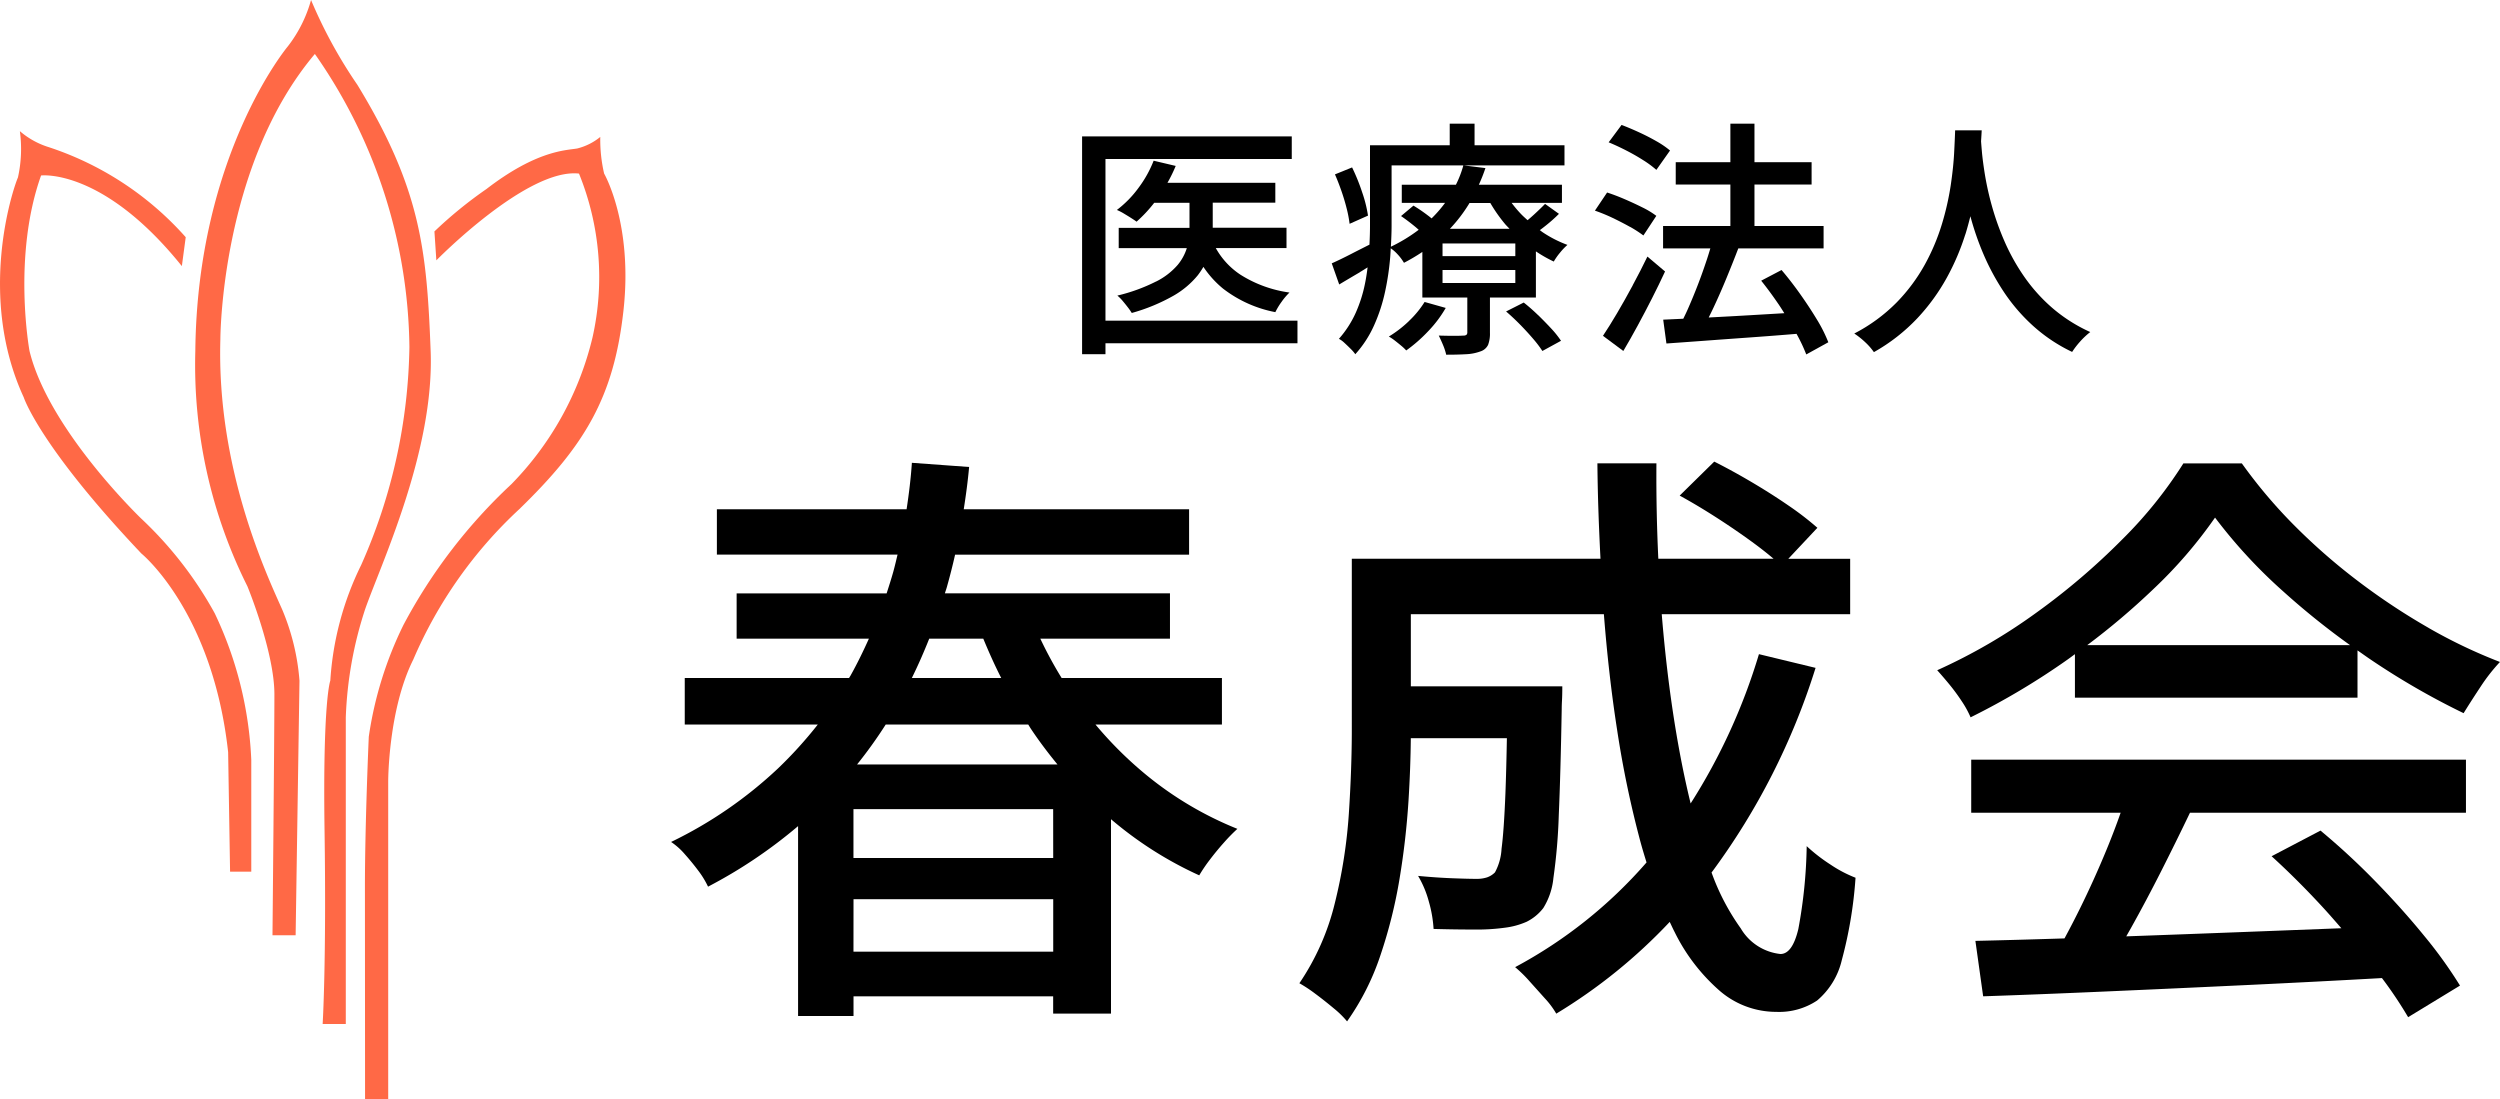
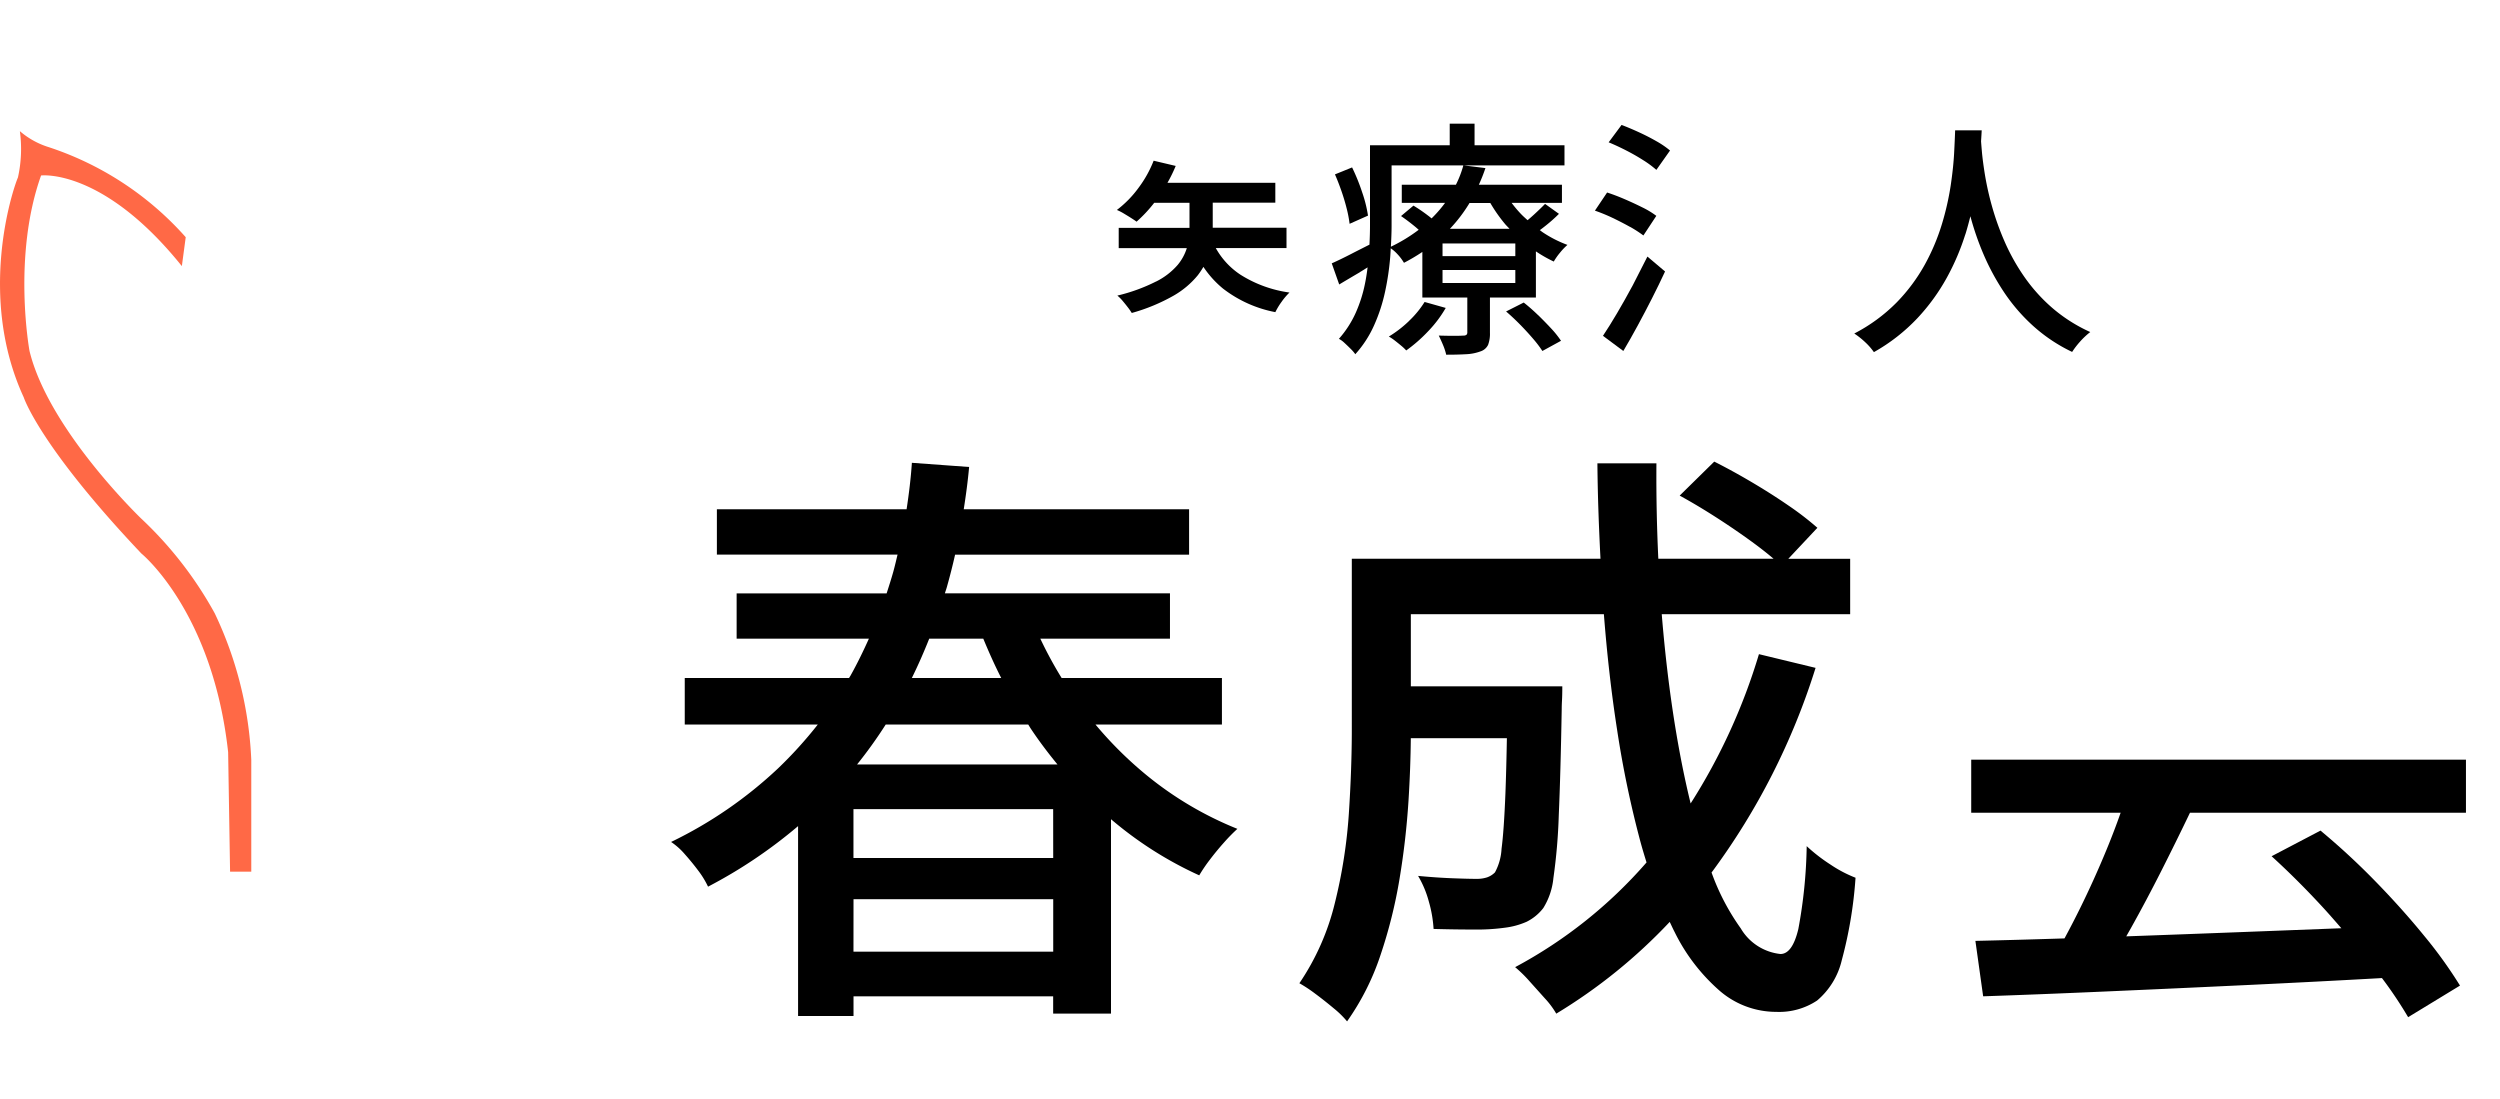
<svg xmlns="http://www.w3.org/2000/svg" width="170" height="74.749" viewBox="0 0 170 74.749">
  <g id="logo" transform="translate(0)">
-     <path id="パス_102" data-name="パス 102" d="M36.743,79.219h1.574V57.581s0-4.852,1.705-8.262A30.078,30.078,0,0,1,47.234,39.09c4.458-4.327,6.426-7.606,7.081-13.507S53,16.273,53,16.273a10.175,10.175,0,0,1-.262-2.492,3.992,3.992,0,0,1-1.574.787c-.787.131-2.754.131-6.164,2.754a29.014,29.014,0,0,0-3.54,2.885l.131,1.967s6.163-6.295,9.7-5.9a18.7,18.7,0,0,1,.918,11.146,21.364,21.364,0,0,1-5.508,9.967,36.368,36.368,0,0,0-7.344,9.573,25.474,25.474,0,0,0-2.361,7.606s-.262,5.9-.262,10.229Z" transform="translate(-11.919 -4.47)" fill="#ff6946" />
-     <path id="パス_103" data-name="パス 103" d="M28.3,69.634h1.574V48.783a26.518,26.518,0,0,1,1.311-7.344c1.049-3.016,4.721-10.753,4.459-17.572s-.656-11.015-4.983-18.1A32.275,32.275,0,0,1,27.511,0a9.083,9.083,0,0,1-1.574,3.147s-6.164,7.344-6.295,20.72a33.638,33.638,0,0,0,3.541,16s1.836,4.459,1.836,7.344S24.889,63.6,24.889,63.6h1.574l.262-17.31a15.5,15.5,0,0,0-1.18-4.852c-1.049-2.36-4.459-9.573-4.2-18.359,0,0,0-11.8,6.426-19.409A35.383,35.383,0,0,1,34.2,23.6a37.773,37.773,0,0,1-3.279,14.818,20.708,20.708,0,0,0-2.1,7.868S28.3,47.6,28.43,56.521,28.3,69.634,28.3,69.634" transform="translate(-6.36)" fill="#ff6946" />
    <path id="パス_104" data-name="パス 104" d="M15.645,63.555h1.442V55.949A25.674,25.674,0,0,0,14.6,45.983a25.965,25.965,0,0,0-4.983-6.426S3.318,33.525,2.007,28.148c0,0-1.18-6.426.786-11.934,0,0,4.2-.525,9.573,6.163l.263-1.967a21.377,21.377,0,0,0-9.442-6.164A5.51,5.51,0,0,1,1.351,13.2a8.941,8.941,0,0,1-.131,3.148c-.393.918-2.754,8.13.393,14.949,0,0,1.049,3.279,8,10.622,0,0,4.852,3.934,5.9,13.508Z" transform="translate(0 -4.281)" fill="#ff6946" />
    <path id="パス_105" data-name="パス 105" d="M96.4,64.376H105V61.214H94.1a27.6,27.6,0,0,1-1.45-2.675h8.817V55.458H86.161c.04-.136.089-.268.127-.4.21-.744.4-1.487.567-2.23h15.912V49.742H87.443c.151-.959.28-1.919.366-2.877l-3.892-.284c-.07,1.053-.2,2.107-.36,3.161h-12.9v3.081H82.943c-.092.378-.178.757-.282,1.136-.139.5-.3,1-.461,1.5H72v3.081h8.994c-.382.849-.79,1.69-1.251,2.514-.031.055-.068.107-.1.161H68.472v3.162H77.52a28.651,28.651,0,0,1-2.7,2.98,28.973,28.973,0,0,1-7.277,5.006,4.588,4.588,0,0,1,.932.831q.487.547.913,1.115a6.091,6.091,0,0,1,.668,1.094,33.038,33.038,0,0,0,6.122-4.117V84.2h3.77V82.861H93.524v1.176h3.933V70.816a25.454,25.454,0,0,0,6,3.817,10.616,10.616,0,0,1,.73-1.074q.445-.587.951-1.155a12.321,12.321,0,0,1,.913-.932,23.654,23.654,0,0,1-6.1-3.588A25.977,25.977,0,0,1,96.4,64.376M85.1,58.539h3.672c.378.912.777,1.809,1.22,2.675H83.914c.433-.878.823-1.771,1.182-2.675m6.731,5.837c.061.094.116.191.177.284.568.854,1.178,1.657,1.812,2.432H80.191a30.757,30.757,0,0,0,1.948-2.716Zm1.7,9.08H79.944V70.133h13.58Zm-13.579,2.8h13.58v3.567H79.945Z" transform="translate(-21.909 -15.11)" />
    <path id="パス_106" data-name="パス 106" d="M165.277,72.608a33.234,33.234,0,0,1-.568,5.635q-.405,1.7-1.216,1.7a3.568,3.568,0,0,1-2.7-1.743,15.514,15.514,0,0,1-1.986-3.8c.014-.018.028-.034.041-.051a46.829,46.829,0,0,0,7.033-13.863l-3.851-.932a40.42,40.42,0,0,1-4.645,10.152c-.283-1.157-.546-2.388-.787-3.706q-.771-4.216-1.176-9.142v-.02h12.811v-3.77h-4.205l1.976-2.107a20.119,20.119,0,0,0-1.946-1.5q-1.177-.811-2.513-1.6t-2.554-1.4l-2.351,2.311q1.256.689,2.574,1.54t2.473,1.7c.51.375.951.725,1.337,1.053h-7.836c-.1-2.109-.146-4.267-.129-6.486h-4.013c.018,2.188.1,4.344.209,6.486h-16.91V64.662q0,2.636-.2,5.716a34.707,34.707,0,0,1-.953,6.1,16.715,16.715,0,0,1-2.412,5.453,9.651,9.651,0,0,1,1.074.709q.627.465,1.257.992a6.36,6.36,0,0,1,.912.893,17.158,17.158,0,0,0,2.27-4.5,33.094,33.094,0,0,0,1.3-5.208,52.649,52.649,0,0,0,.607-5.291c.094-1.513.145-2.928.157-4.256h6.533q-.04,2.206-.1,3.77-.1,2.513-.263,3.75a3.767,3.767,0,0,1-.446,1.6,1.383,1.383,0,0,1-.547.344,2.236,2.236,0,0,1-.71.1q-.527,0-1.621-.041t-2.351-.161a6.933,6.933,0,0,1,.73,1.742,8.55,8.55,0,0,1,.324,1.865q1.459.041,2.757.04a13.892,13.892,0,0,0,2.067-.121,5.24,5.24,0,0,0,1.5-.406,3.252,3.252,0,0,0,1.135-.932,4.721,4.721,0,0,0,.689-2.046,38.623,38.623,0,0,0,.365-4.277q.122-2.8.2-7.216c0-.161.007-.365.02-.607s.02-.554.02-.932h-10.3V56.838h13.127c.213,2.734.51,5.361.9,7.865a69.8,69.8,0,0,0,1.6,7.662c.127.465.264.91.4,1.352a31.563,31.563,0,0,1-8.935,7.12,8.928,8.928,0,0,1,.973.953l1.054,1.175a5.735,5.735,0,0,1,.77,1.034,36.5,36.5,0,0,0,7.715-6.239c.111.228.217.466.332.686a12.774,12.774,0,0,0,3.082,4.013,5.876,5.876,0,0,0,3.83,1.419,4.66,4.66,0,0,0,2.777-.77,5.121,5.121,0,0,0,1.682-2.757,28.948,28.948,0,0,0,.932-5.594,8.638,8.638,0,0,1-1.7-.893,11.536,11.536,0,0,1-1.622-1.256" transform="translate(-42.422 -15.071)" />
-     <path id="パス_107" data-name="パス 107" d="M228.4,57.829a44.551,44.551,0,0,1-4.723-3.121,41.3,41.3,0,0,1-4.337-3.77,34.01,34.01,0,0,1-3.648-4.3h-3.973a29.25,29.25,0,0,1-4.135,5.148,46.209,46.209,0,0,1-5.837,4.986,38.023,38.023,0,0,1-6.769,3.933q.4.446.851.992a13.676,13.676,0,0,1,.831,1.135,6.714,6.714,0,0,1,.588,1.075,49.46,49.46,0,0,0,6.629-3.953c.159-.112.309-.228.466-.342v2.957h19.215V59.356c.3.207.59.418.892.621a50.925,50.925,0,0,0,6.323,3.648q.527-.851,1.155-1.8a12.279,12.279,0,0,1,1.317-1.682,35.11,35.11,0,0,1-4.844-2.311M205.177,59a48.673,48.673,0,0,0,4.477-3.79,31.061,31.061,0,0,0,4.217-4.885,34.589,34.589,0,0,0,4.621,5.006A51.6,51.6,0,0,0,223.054,59Z" transform="translate(-63.248 -15.129)" />
    <path id="パス_108" data-name="パス 108" d="M198.4,80.068h10.161c-.276.789-.592,1.623-.959,2.513q-.852,2.067-1.824,4.033c-.349.706-.694,1.371-1.035,2q-3.344.106-6.059.168l.527,3.769q3.608-.121,8.249-.324t9.77-.446q4.595-.218,9.1-.47a28.174,28.174,0,0,1,1.78,2.659l3.527-2.148a30.55,30.55,0,0,0-2.453-3.405q-1.52-1.864-3.344-3.729a47.811,47.811,0,0,0-3.689-3.405l-3.325,1.743q1.784,1.621,3.588,3.587c.4.439.776.874,1.155,1.309l-6.547.252q-4.223.162-8.08.3c.105-.186.21-.37.318-.561q1.053-1.885,2.088-3.932,1.011-2,1.927-3.912h18.767V76.46H198.4Z" transform="translate(-64.357 -24.802)" />
-     <path id="パス_109" data-name="パス 109" d="M110.5,15.262h12.668V13.725H108.91V28.537H110.5v-.743h13.056V26.257H110.5Z" transform="translate(-35.328 -4.452)" />
    <path id="パス_110" data-name="パス 110" d="M115.071,24.392a11.929,11.929,0,0,1-2.627.955,2.728,2.728,0,0,1,.355.354q.185.22.355.44a4.132,4.132,0,0,1,.27.388,12.534,12.534,0,0,0,2.838-1.174,5.913,5.913,0,0,0,1.655-1.394,5.3,5.3,0,0,0,.378-.567,6.745,6.745,0,0,0,1.336,1.479,8.39,8.39,0,0,0,3.556,1.6,4.694,4.694,0,0,1,.43-.709,4.232,4.232,0,0,1,.532-.625,8.335,8.335,0,0,1-3.327-1.208,5.174,5.174,0,0,1-1.684-1.815h4.808V20.735H118.93V19.03h4.256V17.678h-7.335a9.9,9.9,0,0,0,.561-1.148l-1.5-.355a7.8,7.8,0,0,1-1.031,1.849,7.251,7.251,0,0,1-1.469,1.5,3.806,3.806,0,0,1,.449.228c.163.1.326.195.489.3s.3.192.4.27a9.327,9.327,0,0,0,1.2-1.284h2.4v1.706h-4.814V22.12h4.631a3.313,3.313,0,0,1-.62,1.14,4.722,4.722,0,0,1-1.469,1.132" transform="translate(-36.464 -5.247)" />
    <path id="パス_111" data-name="パス 111" d="M135.163,19.662a8.285,8.285,0,0,1,.194,1.022l1.251-.557a8.861,8.861,0,0,0-.389-1.562,13.479,13.479,0,0,0-.693-1.715l-1.165.473q.236.54.447,1.149t.355,1.191" transform="translate(-43.584 -5.465)" />
    <path id="パス_112" data-name="パス 112" d="M153.739,31.286a12.413,12.413,0,0,0-.954-.836l-1.2.607q.473.405.947.887t.878.955a7.651,7.651,0,0,1,.643.845l1.267-.693a6.55,6.55,0,0,0-.676-.845q-.424-.456-.9-.92" transform="translate(-49.171 -9.877)" />
    <path id="パス_113" data-name="パス 113" d="M135.953,22.541c.177-.1.348-.215.523-.321-.047.364-.1.73-.177,1.1a9.348,9.348,0,0,1-.625,1.976,6.973,6.973,0,0,1-1.149,1.782,1.746,1.746,0,0,1,.38.279q.211.194.422.405a2.533,2.533,0,0,1,.312.363,7.447,7.447,0,0,0,1.283-1.976,11.406,11.406,0,0,0,.743-2.28,17.975,17.975,0,0,0,.347-2.339c.017-.21.026-.407.038-.609a2.714,2.714,0,0,1,.46.405,3.261,3.261,0,0,1,.439.583,12.829,12.829,0,0,0,1.25-.739v3.1h3.057V26.62a.235.235,0,0,1-.059.186.329.329,0,0,1-.211.051c-.112.011-.326.017-.641.017s-.659-.006-1.031-.017c.09.18.186.391.288.633a3.955,3.955,0,0,1,.219.668q.794,0,1.361-.034a3.18,3.18,0,0,0,.954-.186.865.865,0,0,0,.532-.448,2.129,2.129,0,0,0,.127-.819v-2.4h3.125V21.131a8.769,8.769,0,0,0,1.216.692,4.224,4.224,0,0,1,.422-.6,4.167,4.167,0,0,1,.507-.532,7.961,7.961,0,0,1-1.7-.87c-.062-.042-.117-.091-.178-.134.138-.1.281-.211.431-.331a10.277,10.277,0,0,0,.87-.777l-.945-.676q-.289.3-.76.734c-.149.136-.292.261-.429.375-.161-.147-.325-.291-.475-.451a8.046,8.046,0,0,1-.609-.726h3.421V16.6h-5.65a11.268,11.268,0,0,0,.447-1.132l-1.5-.186a7.178,7.178,0,0,1-.506,1.317H138.8v1.233h2.945a8.731,8.731,0,0,1-.918,1.057c-.084-.068-.158-.132-.253-.2a10.643,10.643,0,0,0-.98-.668l-.845.709c.314.214.639.459.972.734.085.071.153.133.229.2a10.934,10.934,0,0,1-1.891,1.151c.028-.5.048-.989.048-1.442V15.287h11.757V13.918h-6.115V12.449h-1.689v1.469h-5.421v5.456c0,.416-.014.851-.036,1.3-.409.207-.818.413-1.206.613q-.785.405-1.359.659l.507,1.436q.676-.405,1.411-.836m10.565.734h-4.95V22.4h4.95Zm0-1.824h-4.95v-.861h4.95Zm-1.7-3.615a10.329,10.329,0,0,0,.986,1.411c.1.122.216.23.322.346h-4.058a10.272,10.272,0,0,0,1.311-1.715c.008-.014.014-.028.022-.042Z" transform="translate(-43.479 -4.038)" />
    <path id="パス_114" data-name="パス 114" d="M141.163,31.683a7.856,7.856,0,0,1-1.378,1.064,3.063,3.063,0,0,1,.414.278c.152.118.3.237.44.355a3.042,3.042,0,0,1,.328.312,10.123,10.123,0,0,0,1.478-1.292,8.149,8.149,0,0,0,1.209-1.6l-1.436-.405a6.575,6.575,0,0,1-1.055,1.284" transform="translate(-45.344 -9.861)" />
-     <path id="パス_115" data-name="パス 115" d="M163.362,27.776q-.541,1.005-1.064,1.892t-.963,1.545l1.385,1.03q.472-.795.971-1.715t.98-1.867q.481-.945.887-1.824l-1.2-1.013q-.457.947-1,1.951" transform="translate(-52.334 -8.377)" />
+     <path id="パス_115" data-name="パス 115" d="M163.362,27.776q-.541,1.005-1.064,1.892t-.963,1.545l1.385,1.03q.472-.795.971-1.715t.98-1.867q.481-.945.887-1.824l-1.2-1.013" transform="translate(-52.334 -8.377)" />
    <path id="パス_116" data-name="パス 116" d="M164.275,14.981a6.921,6.921,0,0,1,.878.65l.929-1.317a6.075,6.075,0,0,0-.913-.625q-.557-.32-1.182-.608t-1.2-.507l-.878,1.183c.382.157.782.343,1.2.557s.805.436,1.166.668" transform="translate(-52.52 -4.079)" />
-     <path id="パス_117" data-name="パス 117" d="M171.962,19.409h-4.577v1.52H170.6c-.091.3-.186.617-.3.945q-.253.76-.549,1.529t-.609,1.486c-.128.3-.255.565-.382.824l-1.366.063.219,1.621q1.2-.085,2.694-.195t3.142-.228q1.518-.109,3.011-.233a11.332,11.332,0,0,1,.662,1.4l1.5-.828a9.9,9.9,0,0,0-.786-1.562q-.516-.853-1.14-1.732T175.441,22.4l-1.384.726q.624.777,1.233,1.68c.12.178.228.354.341.53l-2.317.137c-1,.059-1.932.109-2.826.155.107-.216.214-.432.326-.671q.456-.971.887-2.018t.8-2.01H178.3v-1.52h-4.7V16.588h3.885v-1.52H173.6V12.45h-1.638v2.618h-3.716v1.52h3.716Z" transform="translate(-54.296 -4.039)" />
    <path id="パス_118" data-name="パス 118" d="M162.925,21.714a8.4,8.4,0,0,1,.9.583l.879-1.334a5.76,5.76,0,0,0-.947-.574q-.574-.287-1.2-.557t-1.2-.456l-.828,1.233a11.751,11.751,0,0,1,1.217.5q.624.3,1.174.607" transform="translate(-52.074 -6.285)" />
    <path id="パス_119" data-name="パス 119" d="M194.185,20.2c.131-.422.241-.834.344-1.243l0,.01a19.076,19.076,0,0,0,.878,2.55,16.031,16.031,0,0,0,1.369,2.551,12.275,12.275,0,0,0,1.976,2.313,11.037,11.037,0,0,0,2.694,1.807,5.573,5.573,0,0,1,.532-.693,5.128,5.128,0,0,1,.7-.659,10.7,10.7,0,0,1-2.609-1.664,11.461,11.461,0,0,1-1.9-2.128,14.086,14.086,0,0,1-1.317-2.365,18.5,18.5,0,0,1-.845-2.356,20.02,20.02,0,0,1-.482-2.129q-.16-.98-.22-1.68c-.022-.257-.039-.47-.052-.646.018-.278.033-.53.044-.748h-1.807q-.017.557-.068,1.537t-.236,2.23a18.669,18.669,0,0,1-.6,2.625,14.3,14.3,0,0,1-1.157,2.737,11.976,11.976,0,0,1-1.909,2.567,11.38,11.38,0,0,1-2.888,2.12,5.549,5.549,0,0,1,.76.607,4.169,4.169,0,0,1,.574.659,12.459,12.459,0,0,0,2.956-2.306,13.673,13.673,0,0,0,2.01-2.77,16.172,16.172,0,0,0,1.25-2.931" transform="translate(-60.541 -4.257)" />
  </g>
</svg>